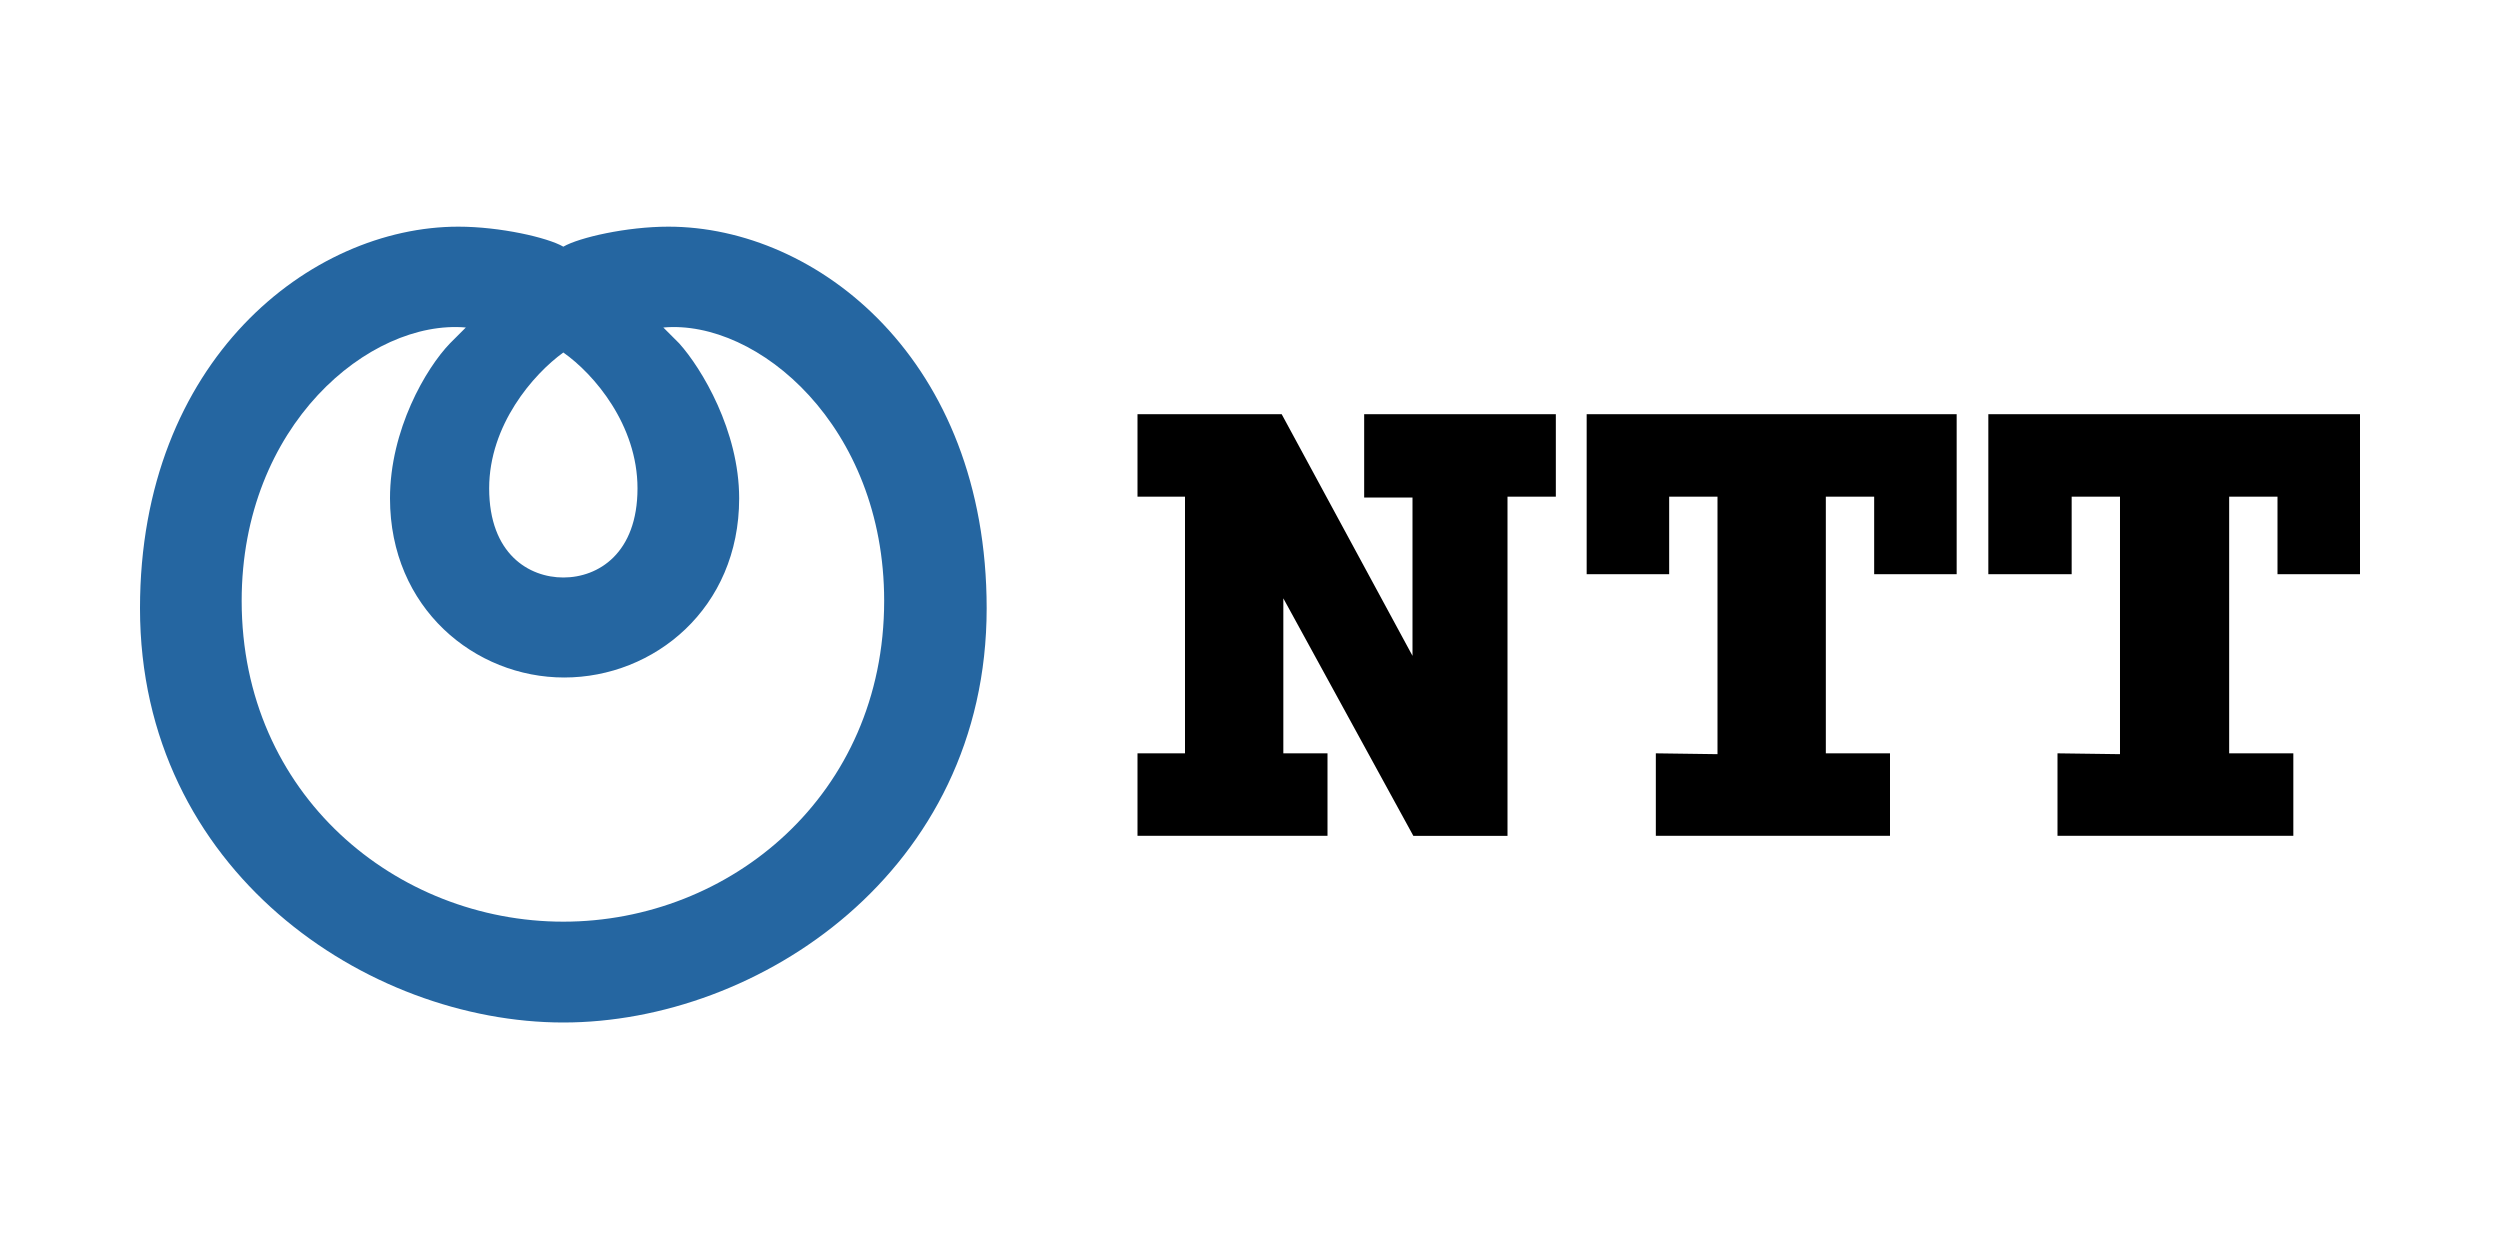
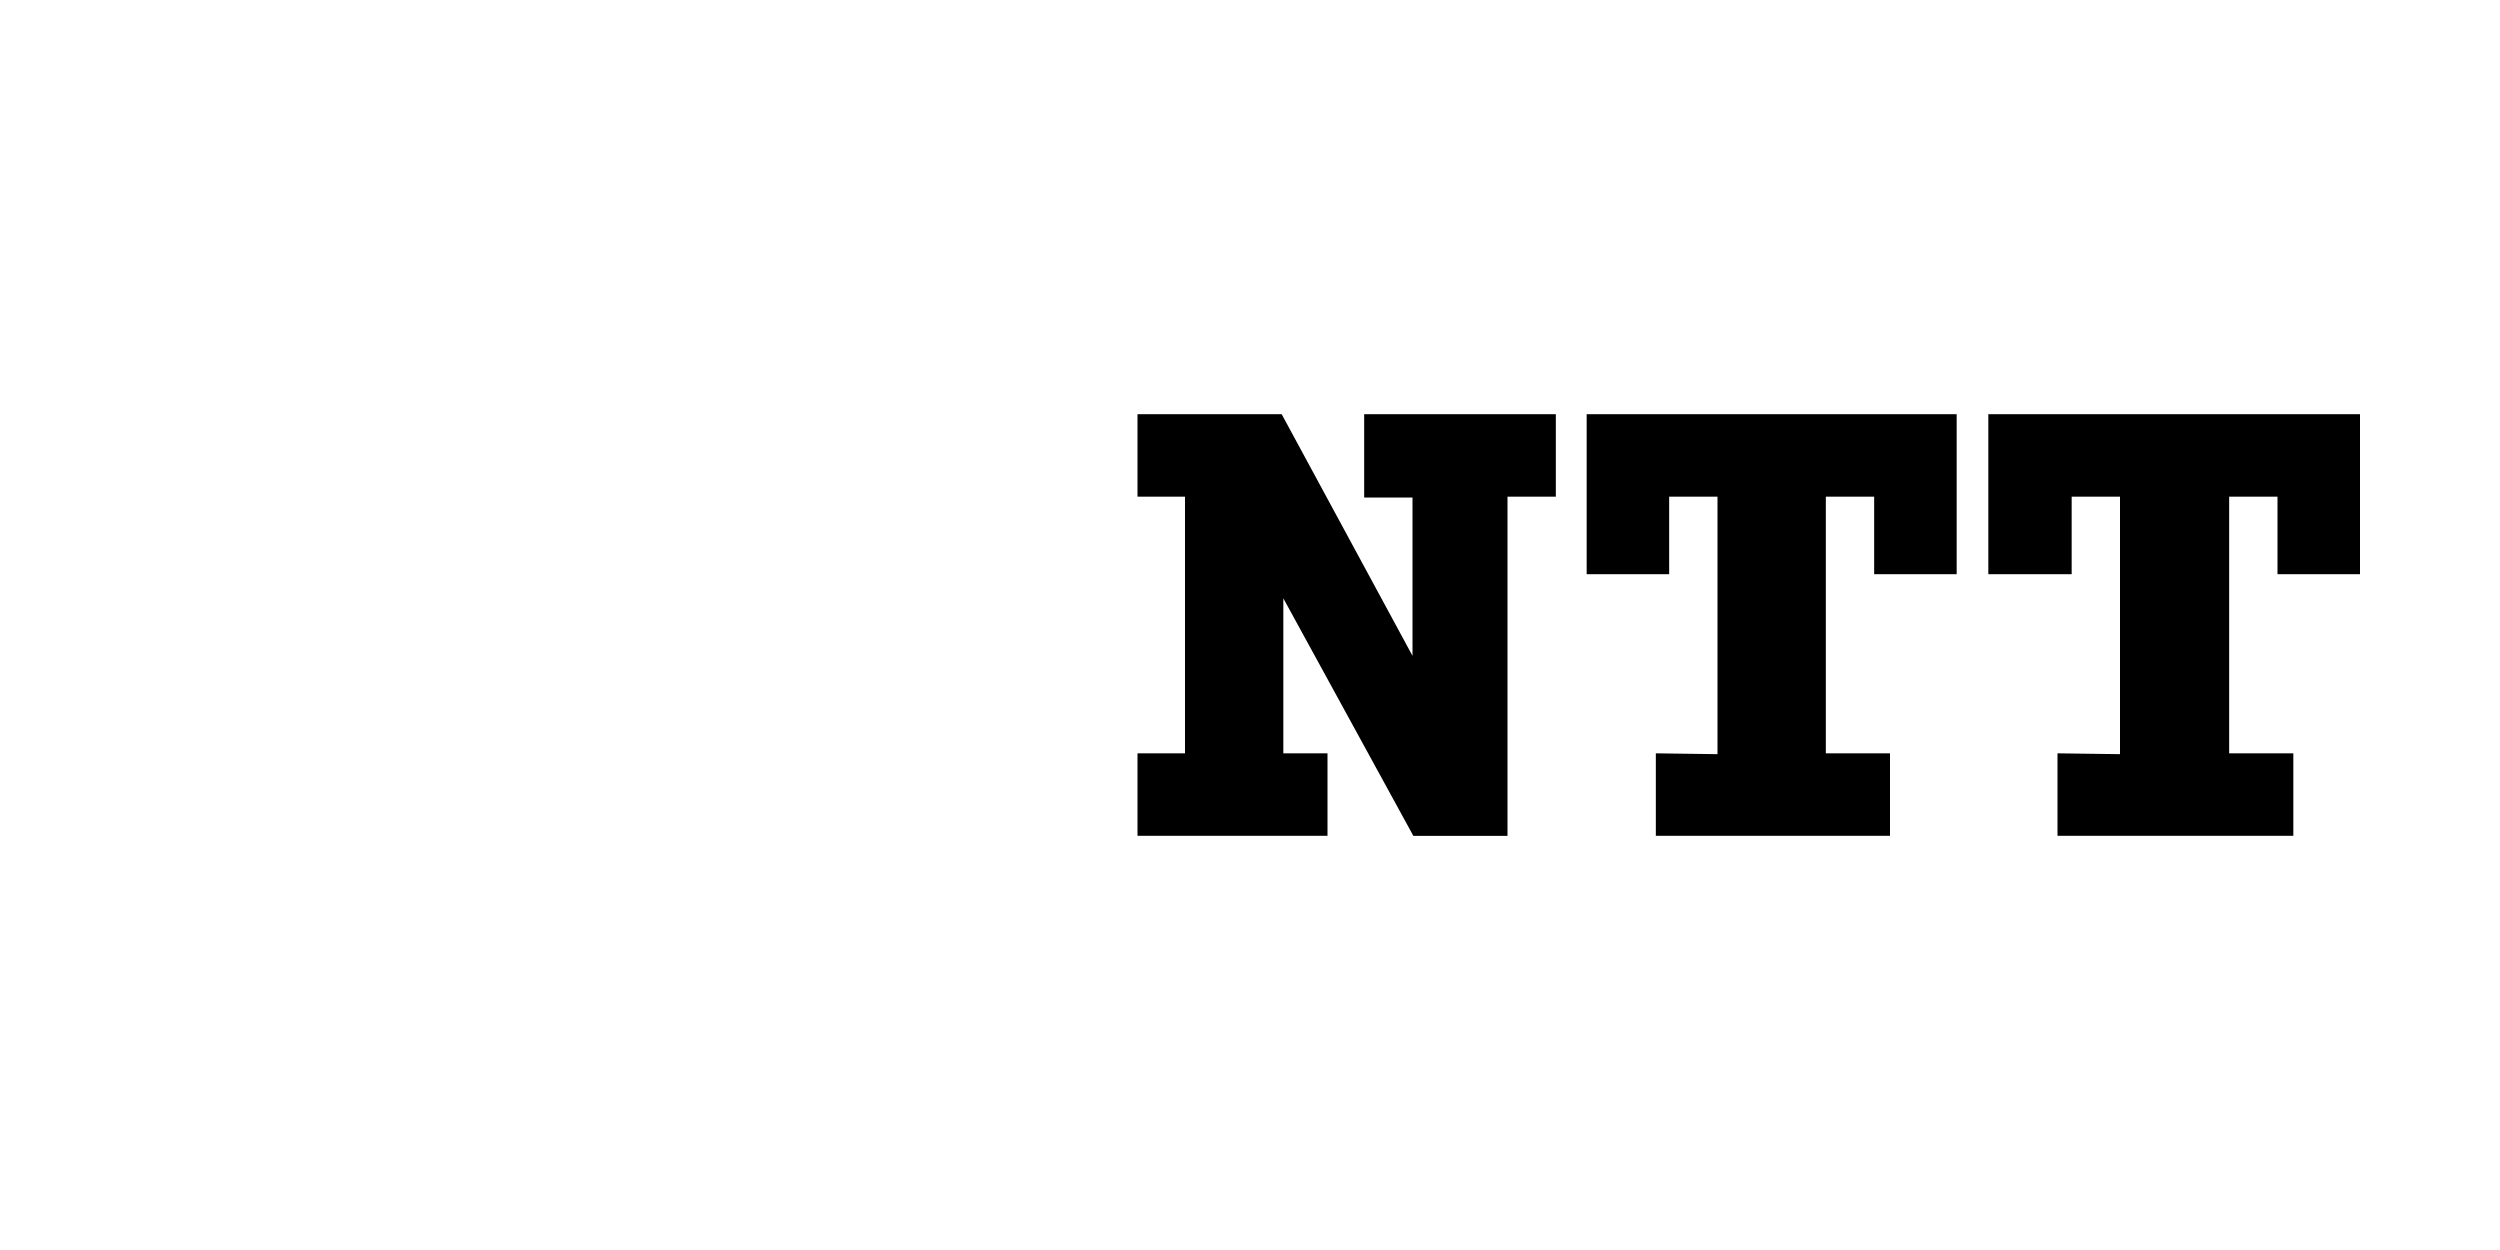
<svg xmlns="http://www.w3.org/2000/svg" version="1.1" id="Layer_1" x="0px" y="0px" viewBox="0 0 300 150" style="enable-background:new 0 0 300 150;" xml:space="preserve">
  <style type="text/css">
	.st0{fill:#2566A1;}
</style>
  <g>
-     <path class="st0" d="M67.6,122.7c-23.5,0-50.8-18.2-50.8-49.7c0-29.8,20.5-45.8,38.2-45.8c5,0,10.7,1.3,12.6,2.4   c1.9-1.1,7.6-2.4,12.6-2.4c17.9,0,38.2,16,38.2,45.8C118.4,104.6,91,122.7,67.6,122.7L67.6,122.7z M67.6,110.6   c20,0,38.5-15.2,38.5-38.5c0-21-15.2-33.8-26.5-32.8l1.9,1.9c2.7,3,7.2,10.5,7.2,18.6c0,13.2-10.2,21.5-21,21.5   C57,81.3,46.8,73,46.8,59.8c0-8.2,4.3-15.6,7.2-18.6l1.9-1.9C44.4,38.3,29,51,29,72.1C29,95.4,47.6,110.6,67.6,110.6L67.6,110.6z    M67.6,69.3c4.2,0,8.9-2.9,8.9-10.7c0-7.6-5.2-13.7-8.9-16.3c-3.6,2.6-8.9,8.7-8.9,16.3C58.7,66.5,63.5,69.3,67.6,69.3z" />
    <path d="M153.8,49.7l15.7,29v-19h-5.8v-10h23v9.9h-5.8v40.7h-11.3L154,71.8v18.6h5.3v9.9h-22.8v-9.9h5.7V59.6h-5.7v-9.9L153.8,49.7   L153.8,49.7z M198.7,90.4v9.9h28.1v-9.9h-7.7V59.6h5.8v9.3h9.9V49.7h-44.4v19.2h9.9v-9.3h5.8v30.9L198.7,90.4L198.7,90.4z    M246.9,90.4v9.9h28.3v-9.9h-7.7V59.6h5.8v9.3h9.9V49.7h-44.6v19.2h10v-9.3h5.8v30.9L246.9,90.4L246.9,90.4z" />
  </g>
</svg>